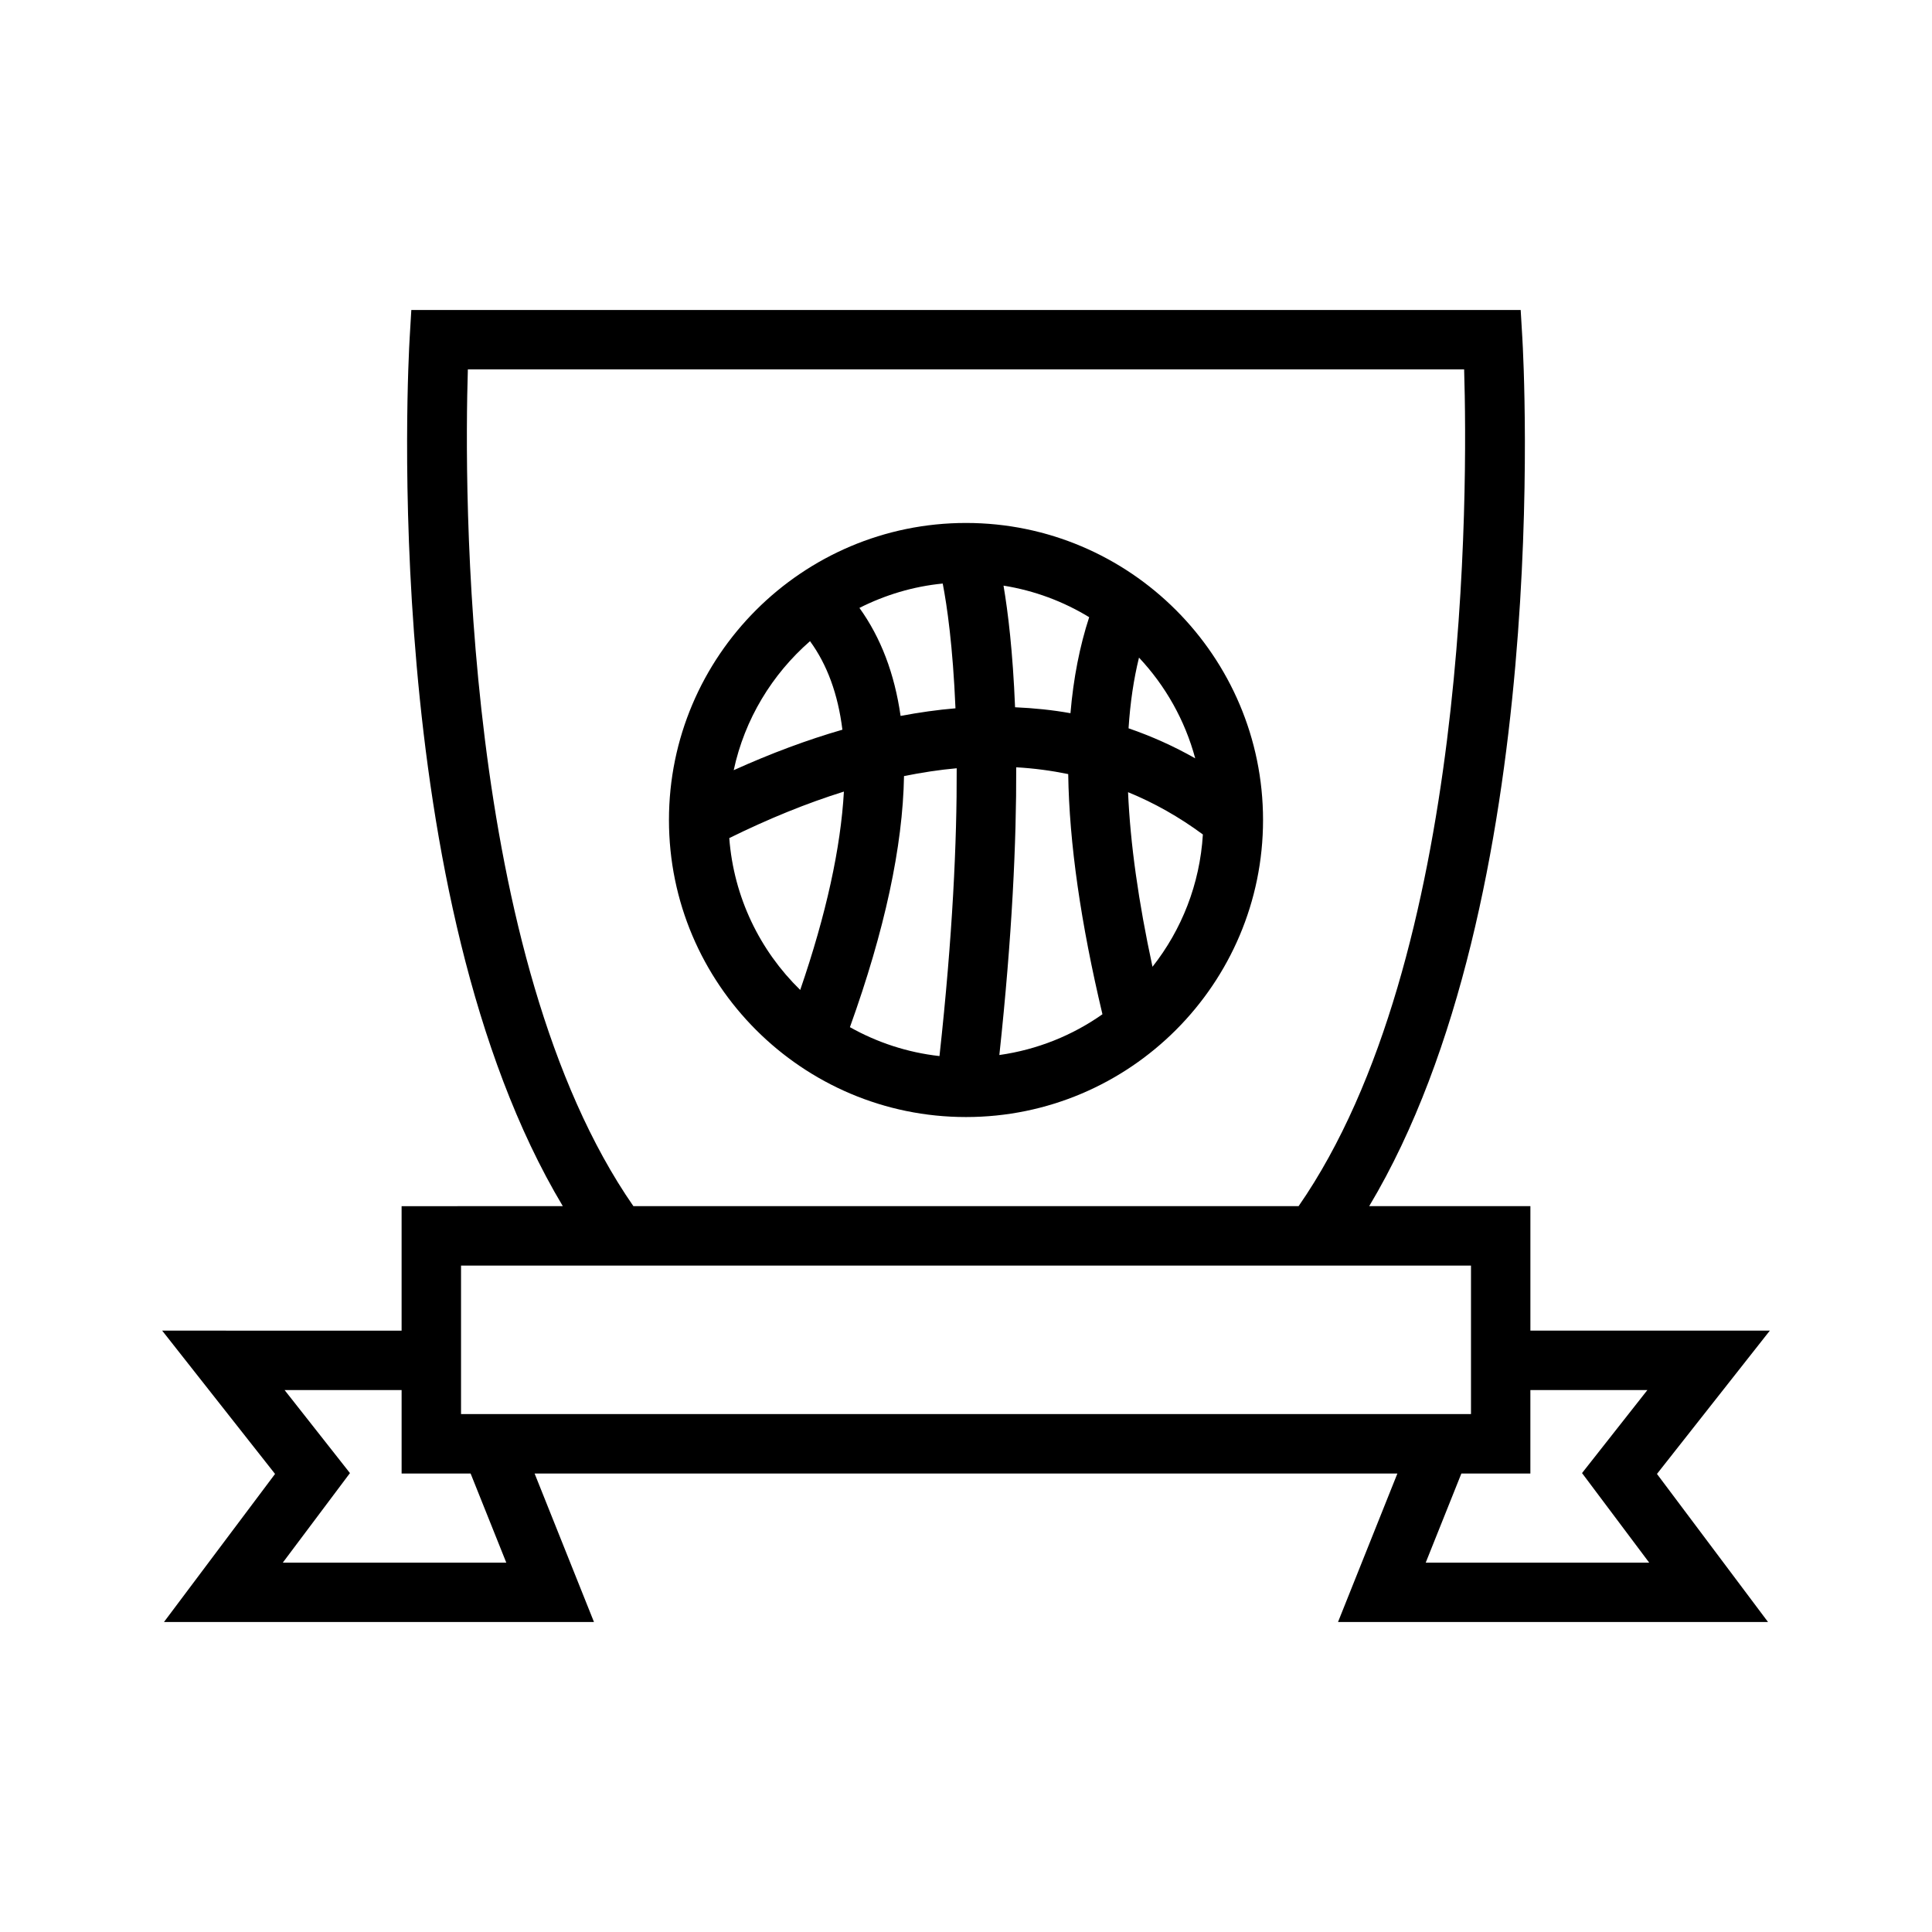
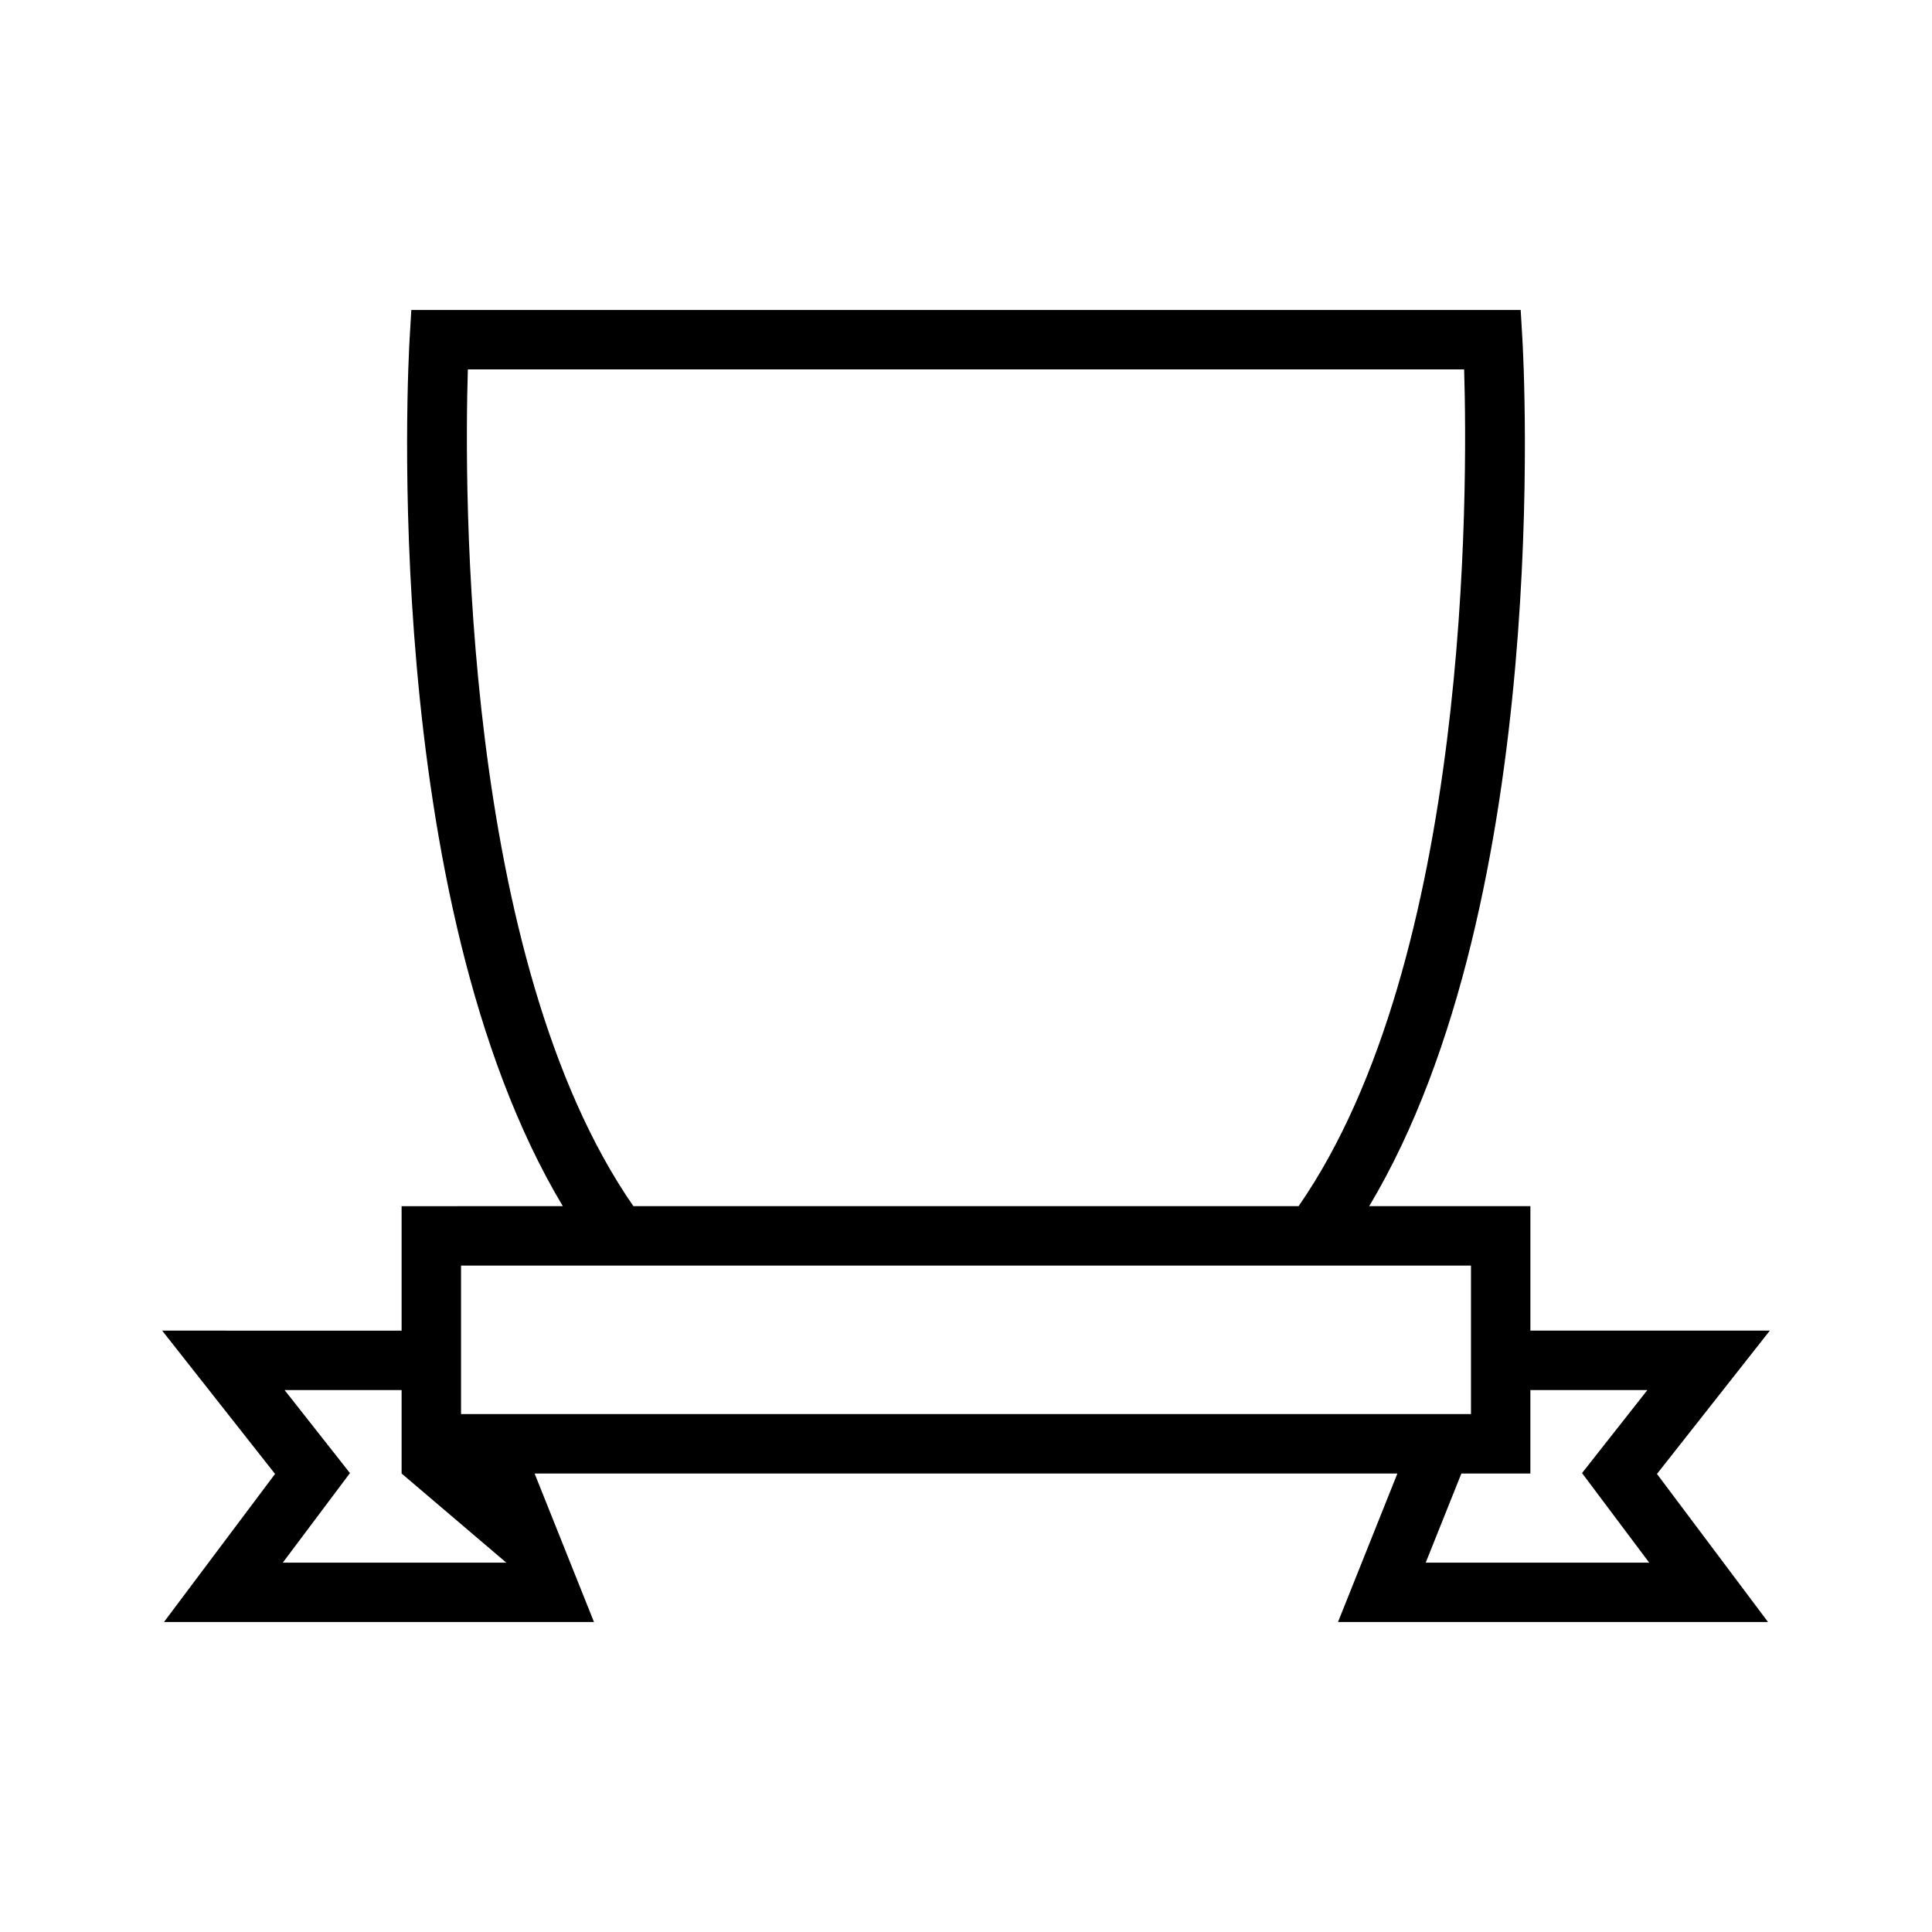
<svg xmlns="http://www.w3.org/2000/svg" fill="#000000" width="800px" height="800px" version="1.1" viewBox="144 144 512 512">
  <g>
-     <path d="m400 282.59c-43.402 0-78.719 35.312-78.719 78.719 0 43.402 35.316 78.719 78.719 78.719s78.719-35.316 78.719-78.719c0-43.406-35.316-78.719-78.719-78.719zm60.746 62.379c-5.691-3.231-11.586-5.867-17.668-7.961 0.438-6.766 1.355-13.008 2.769-18.734 6.988 7.441 12.168 16.559 14.898 26.695zm-50.801-45.77c8.203 1.312 15.871 4.199 22.699 8.363-2.5 7.668-4.172 16.125-4.961 25.445-4.781-0.863-9.688-1.352-14.68-1.574-0.598-14.766-1.871-25.223-3.059-32.234zm-12.734 32.512c-4.758 0.395-9.617 1.09-14.547 2.016-1.598-11.191-5.231-20.742-10.906-28.625 6.766-3.414 14.195-5.688 22.074-6.457 1.137 5.871 2.684 16.523 3.379 33.066zm0.324 15.887c0.07 19.352-1.074 44.484-4.562 76.273-8.543-0.953-16.566-3.629-23.734-7.66 9.227-25.66 14.008-47.871 14.336-66.543 4.746-0.949 9.41-1.668 13.961-2.07zm15.773-0.258c4.715 0.266 9.305 0.883 13.781 1.801 0.27 18.336 3.336 39.523 9.07 63.648-7.957 5.606-17.258 9.383-27.32 10.805 3.391-31.523 4.539-56.656 4.469-76.254zm-54.645-33.426c4.531 6.199 7.414 14.031 8.582 23.465-9.324 2.688-18.926 6.266-28.805 10.727 2.898-13.52 10.164-25.406 20.223-34.191zm-21.398 52.188c10.488-5.168 20.617-9.277 30.379-12.324-0.836 14.887-4.672 32.469-11.578 52.566-10.656-10.395-17.609-24.516-18.801-40.242zm112.16 34.105c-3.723-17.238-5.891-32.637-6.477-46.27 6.945 2.836 13.559 6.578 19.828 11.207-0.801 13.191-5.644 25.285-13.352 35.062z" />
-     <path d="m549.57 496.63v-32.988h-42.719c48.785-81.527 40.961-223.77 40.582-230.09l-0.438-7.402h-293.99l-0.438 7.402c-0.379 6.328-8.207 148.57 40.582 230.09l-42.719 0.004v32.988l-63.453-0.004 29.914 37.977-29.438 39.246h113.96l-15.738-39.359h228.65l-15.738 39.359h113.96l-29.434-39.246 29.914-37.977zm-281.58-254.74h264.02c0.961 31.578 1.59 156.2-43.867 221.75h-176.29c-45.457-65.559-44.828-190.18-43.867-221.75zm-1.812 237.5h267.65v39.359h-267.65zm11.992 78.723h-59.227l17.797-23.73-17.32-22 31.012-0.004v22.117h18.285zm243.66 0 9.449-23.617h18.285v-22.117h31.012l-17.32 22 17.797 23.734z" />
+     <path d="m549.57 496.63v-32.988h-42.719c48.785-81.527 40.961-223.77 40.582-230.09l-0.438-7.402h-293.99l-0.438 7.402c-0.379 6.328-8.207 148.57 40.582 230.09l-42.719 0.004v32.988l-63.453-0.004 29.914 37.977-29.438 39.246h113.96l-15.738-39.359h228.65l-15.738 39.359h113.96l-29.434-39.246 29.914-37.977zm-281.58-254.74h264.02c0.961 31.578 1.59 156.2-43.867 221.75h-176.29c-45.457-65.559-44.828-190.18-43.867-221.75zm-1.812 237.5h267.65v39.359h-267.65zm11.992 78.723h-59.227l17.797-23.73-17.32-22 31.012-0.004v22.117zm243.66 0 9.449-23.617h18.285v-22.117h31.012l-17.32 22 17.797 23.734z" />
  </g>
</svg>